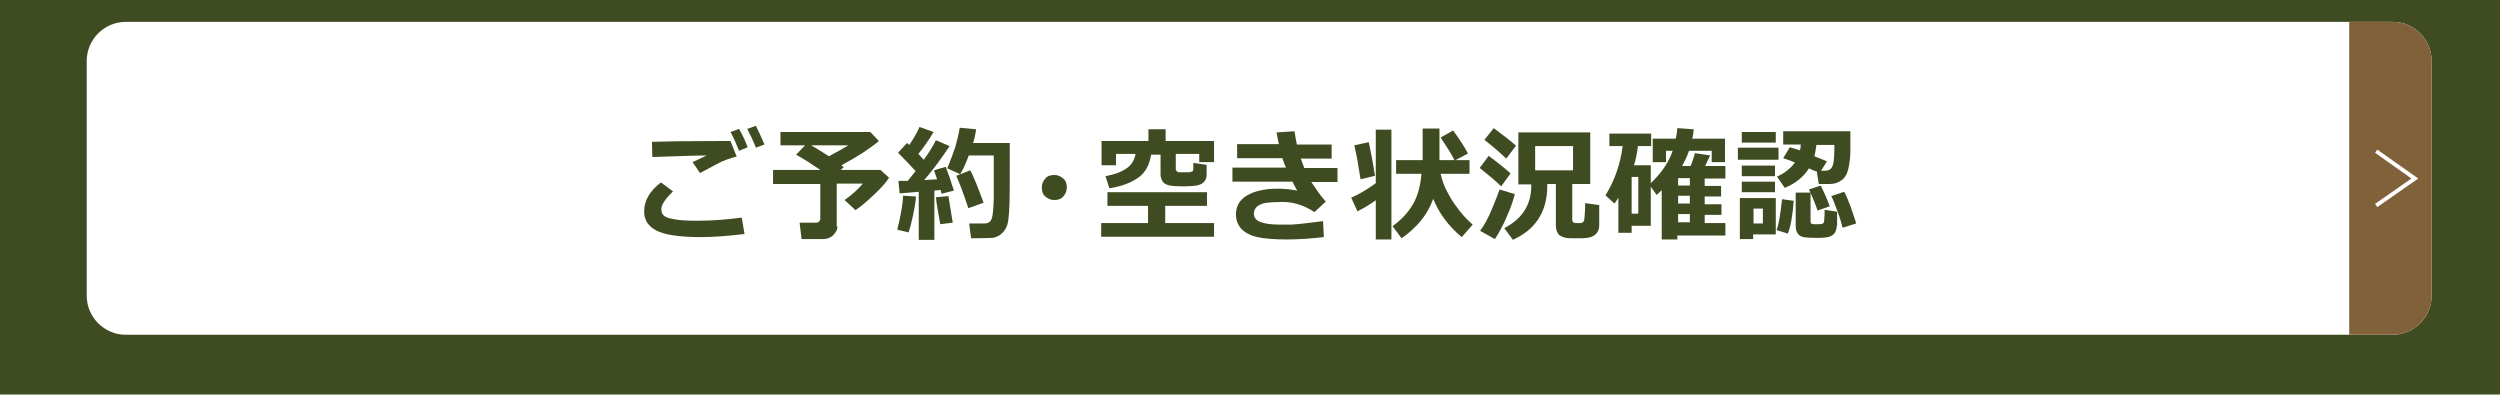
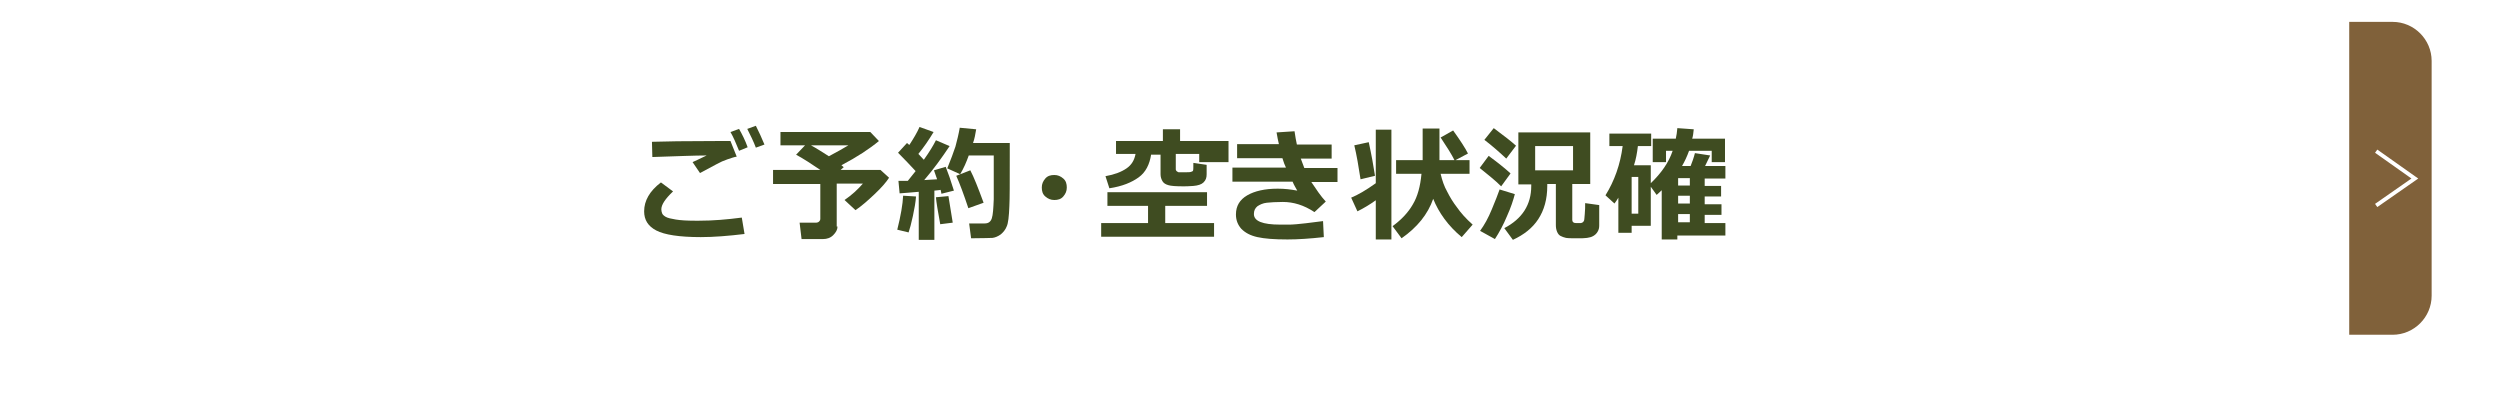
<svg xmlns="http://www.w3.org/2000/svg" version="1.1" id="レイヤー_1" x="0px" y="0px" width="640px" height="101px" viewBox="0 0 640 101" style="enable-background:new 0 0 640 101;" xml:space="preserve">
  <style type="text/css">
	.st0{fill:#3F4C21;}
	.st1{fill:#FFFFFF;}
	.st2{fill:#80613A;}
	.st3{fill:none;stroke:#FFFFFF;stroke-miterlimit:10;}
</style>
-   <rect y="-101.9" class="st0" width="640" height="202.9" />
  <g>
    <path class="st1" d="M622.5,75.7c0,5.5-4.5,10-10,10H32.2c-5.5,0-10-4.5-10-10V15.6c0-5.5,4.5-10,10-10h580.3c5.5,0,10,4.5,10,10   V75.7z" />
  </g>
  <path class="st2" d="M601.4,5.6h11.1c5.5,0,10,4.5,10,10v60.1c0,5.5-4.5,10-10,10h-11.1V5.6z" />
  <polyline class="st3" points="608.3,38.7 618.2,45.7 608.3,52.6 " />
  <g>
    <g>
      <path class="st0" d="M190.6,59.9c-4.1,0.5-7.9,0.8-11.2,0.8c-5.5,0-9.3-0.6-11.4-1.7s-3.1-2.7-3.1-4.9c0-2.7,1.4-5.2,4.3-7.4    l3.1,2.3c-2,1.9-3,3.4-3,4.6c0,0.4,0.1,0.7,0.2,1c0.1,0.3,0.4,0.6,0.9,0.9c0.5,0.3,1.4,0.5,2.6,0.7s2.9,0.3,4.9,0.3h1.1    c3.5,0,7.1-0.3,10.9-0.8L190.6,59.9z M188.6,40.1c-0.7,0.1-1.5,0.4-2.4,0.7c-0.9,0.3-1.8,0.7-2.7,1.2l-4.3,2.3l-1.9-2.8    c0.4-0.2,1.6-0.7,3.6-1.7c-3.1,0-7.7,0.2-13.9,0.4l-0.1-3.9c3-0.1,8.6-0.2,16.9-0.2c1.3,0,2.4,0,3.2,0L188.6,40.1z M191.4,37.7    l-2.2,0.9c-0.8-2-1.5-3.6-2.2-4.8l2.2-0.8C190,34.4,190.8,36,191.4,37.7z M195.7,37l-2.2,0.8c-0.6-1.6-1.4-3.2-2.2-4.8l2.2-0.8    C194.3,33.8,195,35.3,195.7,37z" />
      <path class="st0" d="M214.4,58c0,0.8-0.4,1.5-1.1,2.2s-1.6,1-2.6,1h-5.5l-0.5-4.2h4.3c0.2,0,0.5-0.1,0.7-0.3    c0.2-0.2,0.3-0.4,0.3-0.6v-9h-12.1v-3.6H210c-2.2-1.5-4.2-2.8-6.2-3.9l2.3-2.4h-6.3v-3.4h23l2.2,2.3c-2.4,2-5.6,4.1-9.6,6.2    c0.2,0.2,0.4,0.3,0.6,0.5l-0.8,0.7h10.2l2.2,2c-0.7,1.1-1.9,2.5-3.7,4.2s-3.4,3.1-4.9,4.1l-2.8-2.6c1.9-1.3,3.4-2.7,4.7-4.2h-6.7    V58z M207.6,37.2c1.5,0.8,3,1.8,4.6,2.8c2.1-1.1,3.8-2.1,5-2.8H207.6z" />
      <path class="st0" d="M234.5,50.3c-0.1,1.5-0.4,3.1-0.8,5c-0.4,1.9-0.8,3.3-1.1,4.2l-2.9-0.7c0.9-3.6,1.4-6.5,1.5-8.7L234.5,50.3z     M239.2,61.4h-4V49.1c-2.1,0.2-3.7,0.3-4.9,0.4l-0.3-3.2c0.6,0,1.4,0,2.4,0c0.5-0.6,1.2-1.5,2-2.5c-1.4-1.5-2.9-3.1-4.5-4.7    l2.3-2.5c0.2,0.2,0.4,0.4,0.6,0.5c1.1-1.7,2-3.2,2.6-4.6l3.6,1.3c-1.2,2-2.5,3.9-3.9,5.6l1.4,1.5c1.5-2.1,2.5-3.8,3.1-5l3.5,1.5    c-2,3-4.1,5.9-6.5,8.7c1-0.1,2.1-0.1,3.3-0.2c-0.4-1.2-0.7-2-0.8-2.3l3-0.9c0.6,1.5,1.3,3.5,2.1,6.1l-3.2,0.8c0-0.2-0.1-0.5-0.2-1    c-0.3,0.1-0.9,0.1-1.6,0.2V61.4z M243.9,57l-3.2,0.4c-0.6-3.3-1-5.6-1.1-6.9l3.2-0.3L243.9,57z M248.6,61l-0.5-3.8h4    c0.9,0,1.5-0.4,1.8-1.3c0.3-0.9,0.4-2.5,0.5-4.9l0-4.7v-6.5h-6.4c-0.6,1.7-1.3,3.3-2.2,4.8l-3.3-1.5c0.9-2.2,1.6-4.1,2.1-5.6    c0.4-1.5,0.8-3.1,1.1-4.8l4.2,0.4c-0.2,1.2-0.4,2.4-0.8,3.5h9.4c0,0.8,0,2,0,3.6c0,6.5,0,10.7-0.1,12.5c-0.1,2.7-0.3,4.5-0.7,5.3    c-0.3,0.8-0.9,1.5-1.5,2c-0.7,0.5-1.4,0.8-2.1,0.9C253.6,60.9,251.8,61,248.6,61z M251.8,51.9l-3.9,1.4c-1.2-3.6-2.2-6.3-3.1-8.3    l3.6-1.4C249.3,45.3,250.4,48.1,251.8,51.9z" />
      <path class="st0" d="M273.1,48c0,0.9-0.3,1.6-0.9,2.3s-1.4,0.9-2.3,0.9c-0.9,0-1.6-0.3-2.3-0.9s-0.9-1.4-0.9-2.3    c0-0.9,0.3-1.6,0.9-2.3s1.4-0.9,2.3-0.9c0.9,0,1.6,0.3,2.3,0.9S273.1,47.1,273.1,48z" />
-       <path class="st0" d="M310.8,60.6h-28.9v-3.5h12v-4.4h-10.4v-3.5H309v3.5h-10.7v4.4h12.5V60.6z M294.7,39.5    c-0.4,2.6-1.4,4.6-3.2,5.9s-4.2,2.3-7.5,2.8l-1-3.1c2.3-0.4,4.1-1.1,5.4-2c1.3-0.9,2-2.1,2.3-3.7h-5v2.9H282v-6.2h12v-3h4.4v3    h12.4v5.4H307v-2.1h-6v4c0,0.1,0.1,0.3,0.2,0.4c0.1,0.1,0.3,0.2,0.5,0.3c0.2,0,0.7,0,1.5,0c0.9,0,1.4,0,1.7-0.1s0.5-0.2,0.5-0.3    c0.1-0.1,0.1-0.8,0.1-2l3.4,0.5v2.4c0,0.9-0.2,1.5-0.8,2.1c-0.5,0.5-1.4,0.8-2.6,0.9c-1.2,0.1-2.1,0.1-2.6,0.1    c-1.9,0-3.2-0.1-3.8-0.3c-0.7-0.2-1.2-0.5-1.5-1c-0.3-0.5-0.5-1.1-0.5-1.8v-5H294.7z" />
+       <path class="st0" d="M310.8,60.6h-28.9v-3.5h12v-4.4h-10.4v-3.5H309v3.5h-10.7v4.4h12.5V60.6z M294.7,39.5    c-0.4,2.6-1.4,4.6-3.2,5.9s-4.2,2.3-7.5,2.8l-1-3.1c2.3-0.4,4.1-1.1,5.4-2c1.3-0.9,2-2.1,2.3-3.7h-5v2.9v-6.2h12v-3h4.4v3    h12.4v5.4H307v-2.1h-6v4c0,0.1,0.1,0.3,0.2,0.4c0.1,0.1,0.3,0.2,0.5,0.3c0.2,0,0.7,0,1.5,0c0.9,0,1.4,0,1.7-0.1s0.5-0.2,0.5-0.3    c0.1-0.1,0.1-0.8,0.1-2l3.4,0.5v2.4c0,0.9-0.2,1.5-0.8,2.1c-0.5,0.5-1.4,0.8-2.6,0.9c-1.2,0.1-2.1,0.1-2.6,0.1    c-1.9,0-3.2-0.1-3.8-0.3c-0.7-0.2-1.2-0.5-1.5-1c-0.3-0.5-0.5-1.1-0.5-1.8v-5H294.7z" />
      <path class="st0" d="M339.4,51.6l-2.9,2.7c-2.7-1.8-5.4-2.6-8.1-2.6c-1.8,0-3.1,0.1-4.1,0.2s-1.8,0.5-2.4,0.9    c-0.6,0.5-0.9,1.1-0.9,2c0,1.8,2.2,2.7,6.7,2.7l1.7,0h0.3c0.5,0,1.3,0,2.2-0.1c1-0.1,3.2-0.3,6.8-0.8l0.2,4.1    c-3.6,0.4-6.7,0.6-9.3,0.6c-3.4,0-5.9-0.2-7.7-0.6s-3.1-1.1-4.1-2.1c-0.9-1-1.4-2.2-1.4-3.7c0-2.2,1-3.8,2.9-4.9    c1.9-1.1,4.5-1.7,7.8-1.7c1.8,0,3.4,0.2,5,0.5c-0.3-0.6-0.8-1.3-1.2-2.3h-15.4v-3.6h13.7c-0.3-0.6-0.6-1.4-0.9-2.4h-11.6v-3.6    h10.7c-0.2-0.8-0.4-1.8-0.6-3l4.6-0.3c0.2,1.4,0.4,2.5,0.6,3.4h8.9v3.6h-7.9c0.2,0.6,0.5,1.4,0.9,2.4h8.5v3.6h-6.7    C336.9,48.4,338.1,50.2,339.4,51.6z" />
      <path class="st0" d="M352.3,51.2c-1.8,1.3-3.4,2.2-4.8,2.9l-1.6-3.5c1.7-0.7,3.8-1.9,6.3-3.7V33.2h4v28.1h-4V51.2z M352,45    l-3.7,0.9c-0.5-3.3-1-6.2-1.6-8.7l3.7-0.8C351.1,39.6,351.6,42.4,352,45z M366.9,50.9c-1.4,4-4.1,7.3-8.1,10.1l-2.3-3.1    c2.3-1.7,4-3.5,5.2-5.6c1.2-2,1.9-4.6,2.2-7.8h-6.5v-3.5h6.8v-8.1h4.3v8.1h7.7v3.5h-7.4c0.4,1.7,0.9,3.2,1.7,4.6    c0.7,1.4,1.5,2.7,2.5,4c0.9,1.3,2.2,2.8,4,4.4l-2.8,3.2C370.7,57.8,368.3,54.4,366.9,50.9z M375.8,39.3l-3.4,1.8    c-0.8-1.6-2-3.5-3.6-5.9l3.2-1.8C373.8,35.9,375.1,37.9,375.8,39.3z" />
      <path class="st0" d="M386.7,44.4l-2.4,3.3c-1.5-1.5-3.4-3-5.5-4.7l2.3-3.1C383.4,41.6,385.3,43.1,386.7,44.4z M387.8,49.7    c-0.4,1.5-1,3.4-2,5.6c-0.9,2.2-2,4.2-3.1,5.9l-3.8-2.1c1.1-1.5,2.1-3.3,3-5.5s1.6-3.9,2-5.1L387.8,49.7z M388.1,37.3l-2.5,3.3    c-1.6-1.5-3.5-3.2-5.6-4.8l2.4-3C385.1,34.8,387,36.3,388.1,37.3z M396.1,47.1c0,0.2,0,0.3,0,0.5c0,3.4-0.8,6.2-2.3,8.5    s-3.7,4-6.5,5.3l-2.2-3c4.6-2.4,6.9-6,6.9-10.8v-0.4h-3.3V33.9h18.4v13.2h-4.6v9.2c0,0.5,0.3,0.8,0.9,0.8h1.3    c0.2,0,0.3-0.1,0.5-0.2c0.1-0.1,0.3-0.3,0.3-0.4c0.1-0.2,0.1-0.7,0.2-1.7c0.1-1,0.1-1.9,0.1-2.8l3.6,0.5v5.2    c0,0.6-0.1,1.1-0.4,1.6s-0.6,0.8-1.1,1.1c-0.5,0.3-1,0.4-1.6,0.5c-0.6,0.1-1.4,0.1-2.4,0.1c-1.4,0-2.4,0-3-0.1    c-0.5-0.1-1-0.3-1.4-0.5s-0.7-0.6-0.9-1.1c-0.2-0.5-0.3-1-0.3-1.7V47.1H396.1z M402.7,43.6v-6.2h-9.7v6.2H402.7z" />
      <path class="st0" d="M422.7,57.8h-5v1.8h-3.4v-9c-0.3,0.5-0.6,1-1,1.5l-2.3-2.1c2.3-3.7,3.8-7.9,4.4-12.6h-3.4v-3.2h10.7v3.2h-3.4    c-0.2,1.7-0.5,3.4-1,4.9h4.3v4.6c2.7-2.6,4.6-5.3,5.6-8.3h-1.7v2.9h-3.4v-6h5.9c0.2-0.8,0.3-1.7,0.4-2.7l4.2,0.3    c-0.1,1-0.2,1.8-0.4,2.4h8.4v6h-3.4v-2.9h-5.8c-0.5,1.4-1.1,2.7-1.8,3.9h2.2c0.4-1,0.8-2.1,1.1-3.3l3.9,0.6l-1.3,2.7h5.2v3.2h-5.3    v1.9h4.2v2.7h-4.2v2h4.3v2.7h-4.3v2.1h5.3v3.2h-12.3v1h-4V48.7c-0.4,0.4-0.9,0.8-1.3,1.2l-1.5-2.1V57.8z M419.4,54.7v-9.4h-1.7    v9.4H419.4z M432.6,45.6h-3v1.9h3V45.6z M429.6,52.1h3v-2h-3V52.1z M429.6,56.9h3v-2.1h-3V56.9z" />
-       <path class="st0" d="M455.3,40.9h-10.4v-3.1h10.4V40.9z M454.6,60h-5.8v1.2h-3.4V50.7h9.2V60z M454.6,36.5h-8.7v-2.7h8.7V36.5z     M454.4,45.1h-8.5v-2.7h8.5V45.1z M454.4,49.2h-8.5v-2.7h8.5V49.2z M451.3,57.2v-3.8h-2.4v3.8H451.3z M459.2,51.4    c-0.3,3.8-0.8,6.6-1.5,8.4l-2.9-0.9c0.6-1.5,1-4.2,1.4-7.9L459.2,51.4z M463.1,43.1c-1.4,2.2-3.5,3.9-6.2,5l-2-2.9    c1.9-0.8,3.4-2,4.6-3.6c-1.4-0.6-2.4-0.9-3-1.1l1.7-2.8c0.5,0.1,1.3,0.4,2.6,0.8c0.1-0.5,0.2-1,0.2-1.5h-4.5v-3.4h17.2    c0,1.4,0,3,0,4.8c0,1.8-0.2,3.3-0.5,4.7c-0.3,1.4-0.9,2.4-1.7,3s-1.8,1-3,1h-2.9l-0.5-3.2C464.6,43.8,463.9,43.5,463.1,43.1z     M470.2,57.8c0,0.7-0.2,1.3-0.5,1.8c-0.3,0.5-0.8,0.8-1.4,1s-1.6,0.3-2.9,0.3c-2.2,0-3.5-0.1-4.1-0.3c-0.5-0.2-0.9-0.5-1.2-1    s-0.4-1.1-0.4-1.8v-8.5h3.8v7.4c0,0.3,0.1,0.5,0.3,0.6s0.7,0.1,1.4,0.1c0.6,0,1,0,1.3-0.1c0.3-0.1,0.5-0.4,0.5-1.1    c0.1-0.7,0.1-1.5,0.1-2.5l3.2,0.5V57.8z M468.4,52.8l-3.1,1.1c-0.4-1.2-1.1-3-2.2-5.4l3-1C466.9,49.1,467.7,50.8,468.4,52.8z     M465,37.1c-0.1,1-0.3,1.9-0.5,2.9c1.7,0.7,2.8,1.1,3.2,1.3l-1.5,2.4h1.1c1,0,1.6-0.5,1.9-1.4s0.4-2.7,0.4-5.2H465z M475.2,57.2    l-3.5,1.1c-0.2-0.9-0.6-2.3-1.3-4.2c-0.7-1.9-1.2-3.2-1.6-3.9l3.3-1.1c0.5,0.8,1,2.1,1.7,3.9C474.4,54.9,474.9,56.2,475.2,57.2z" />
    </g>
  </g>
</svg>